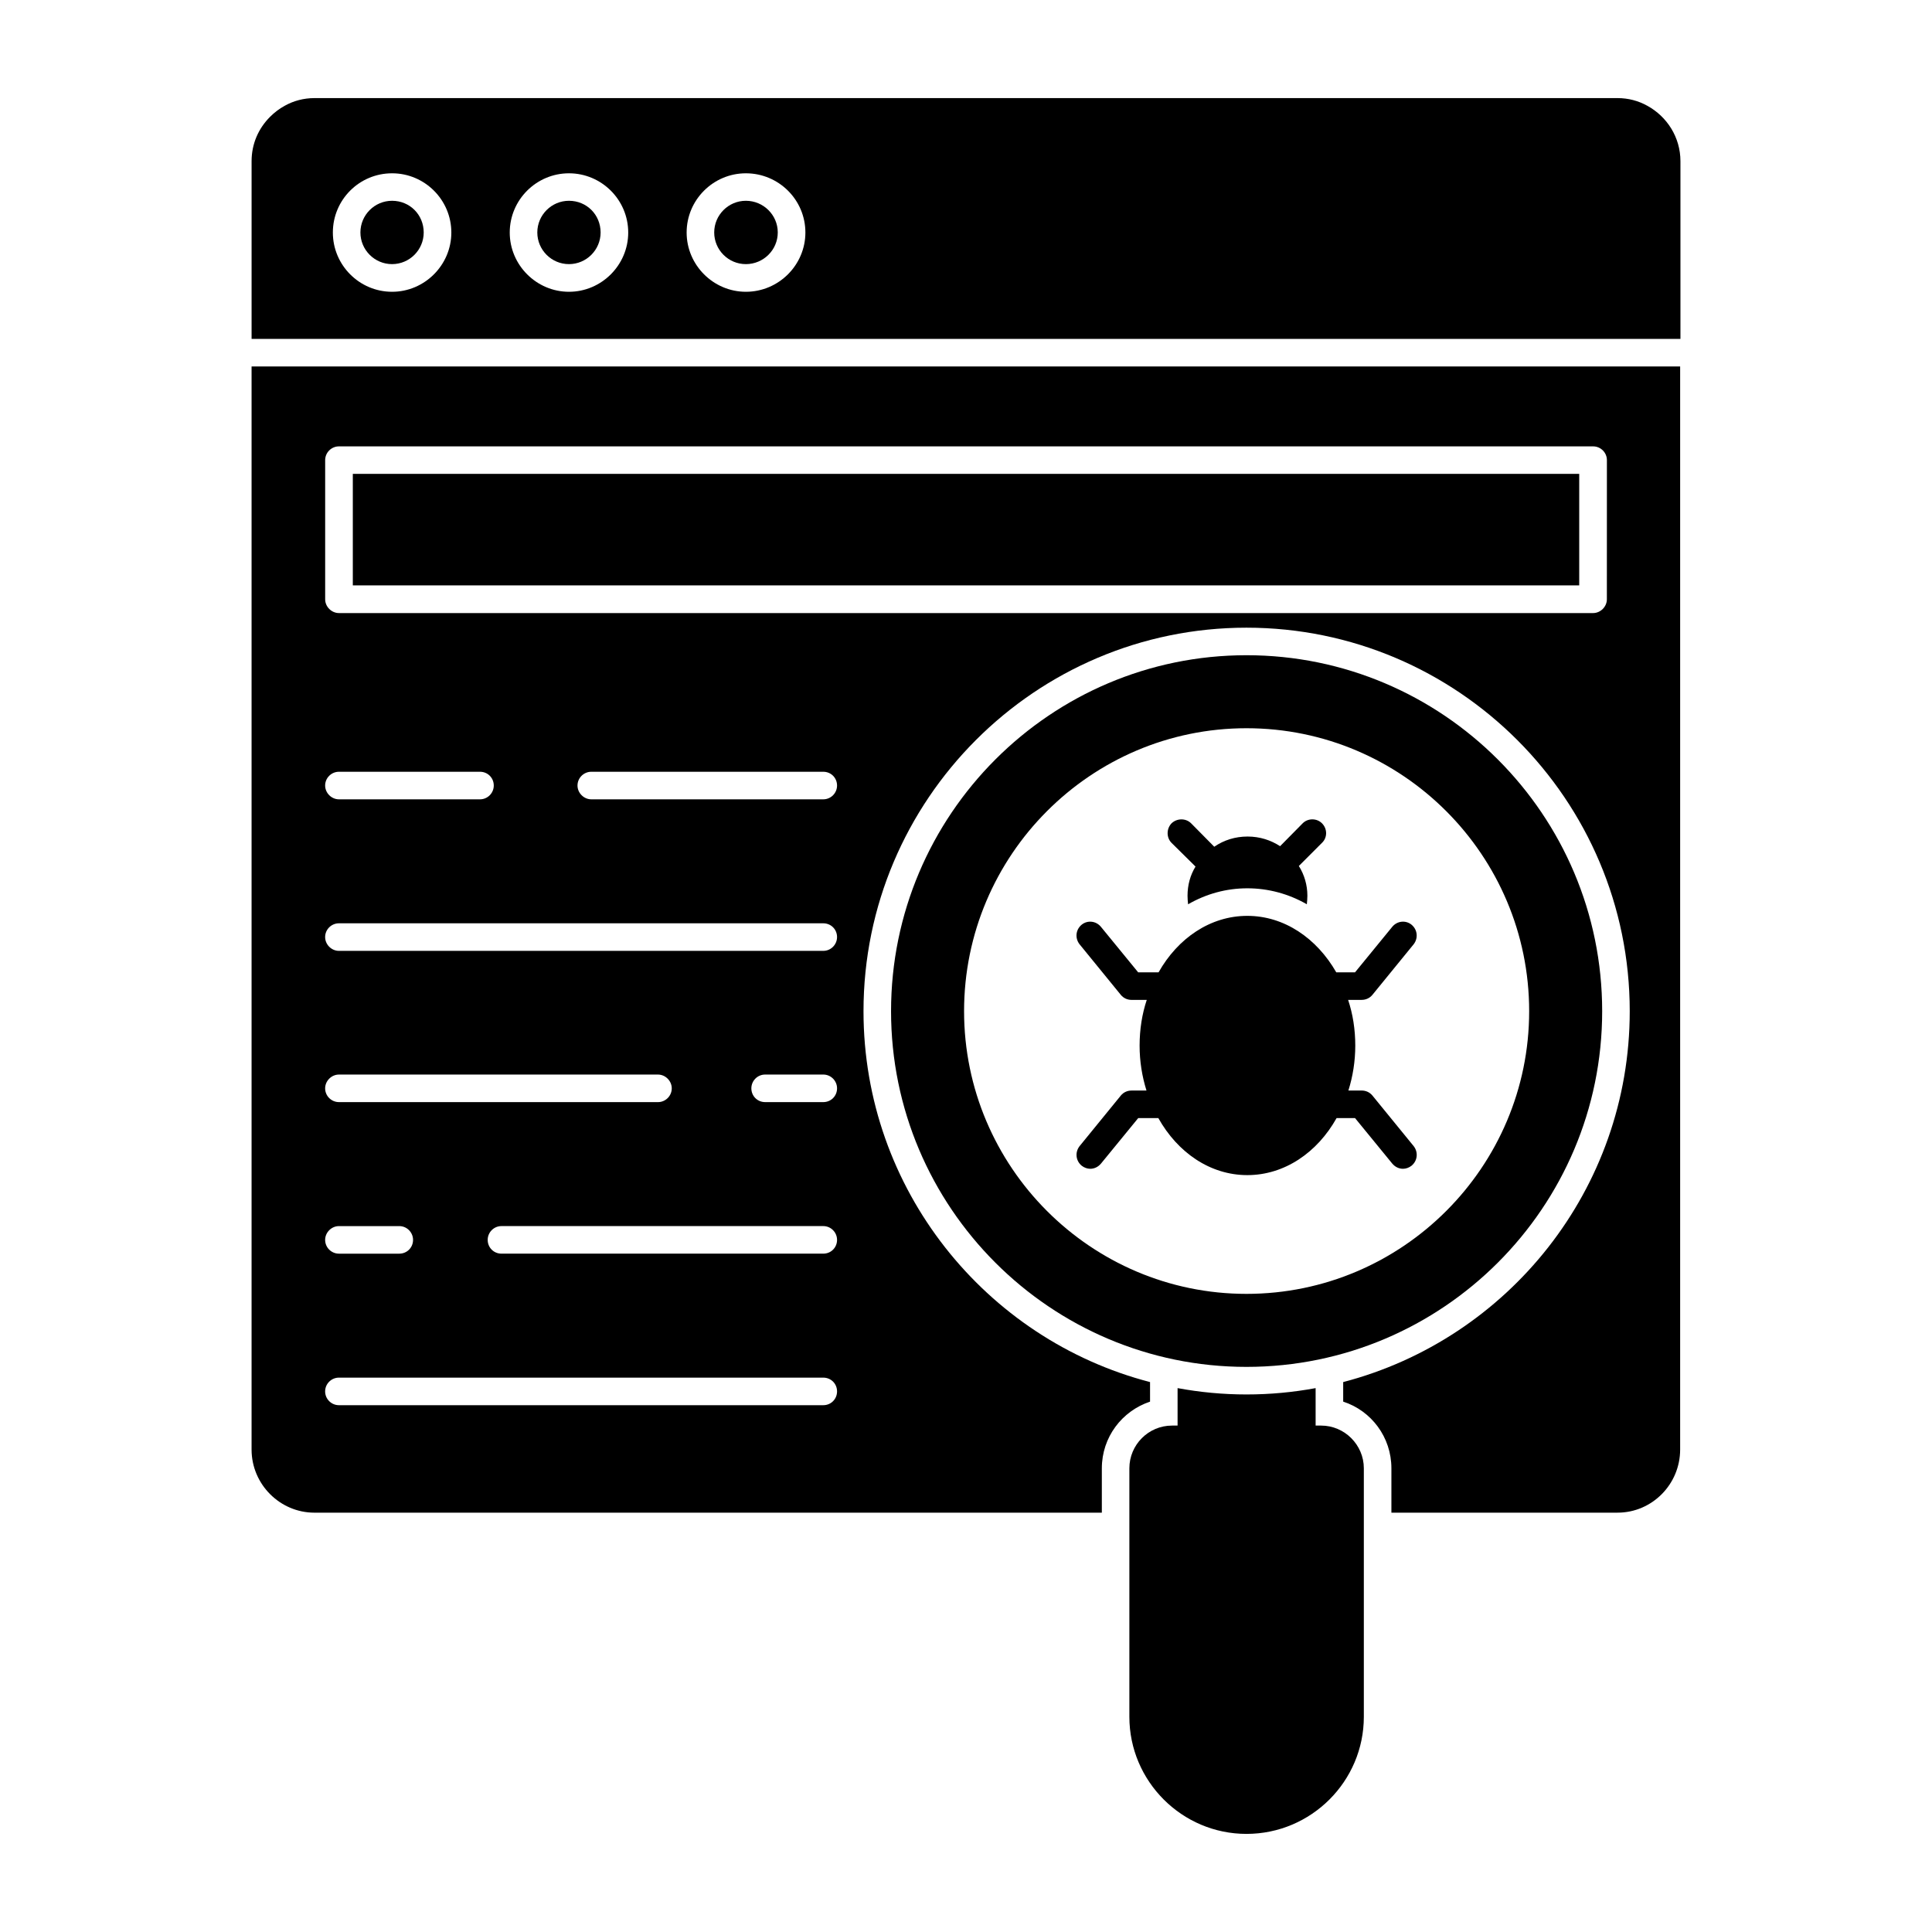
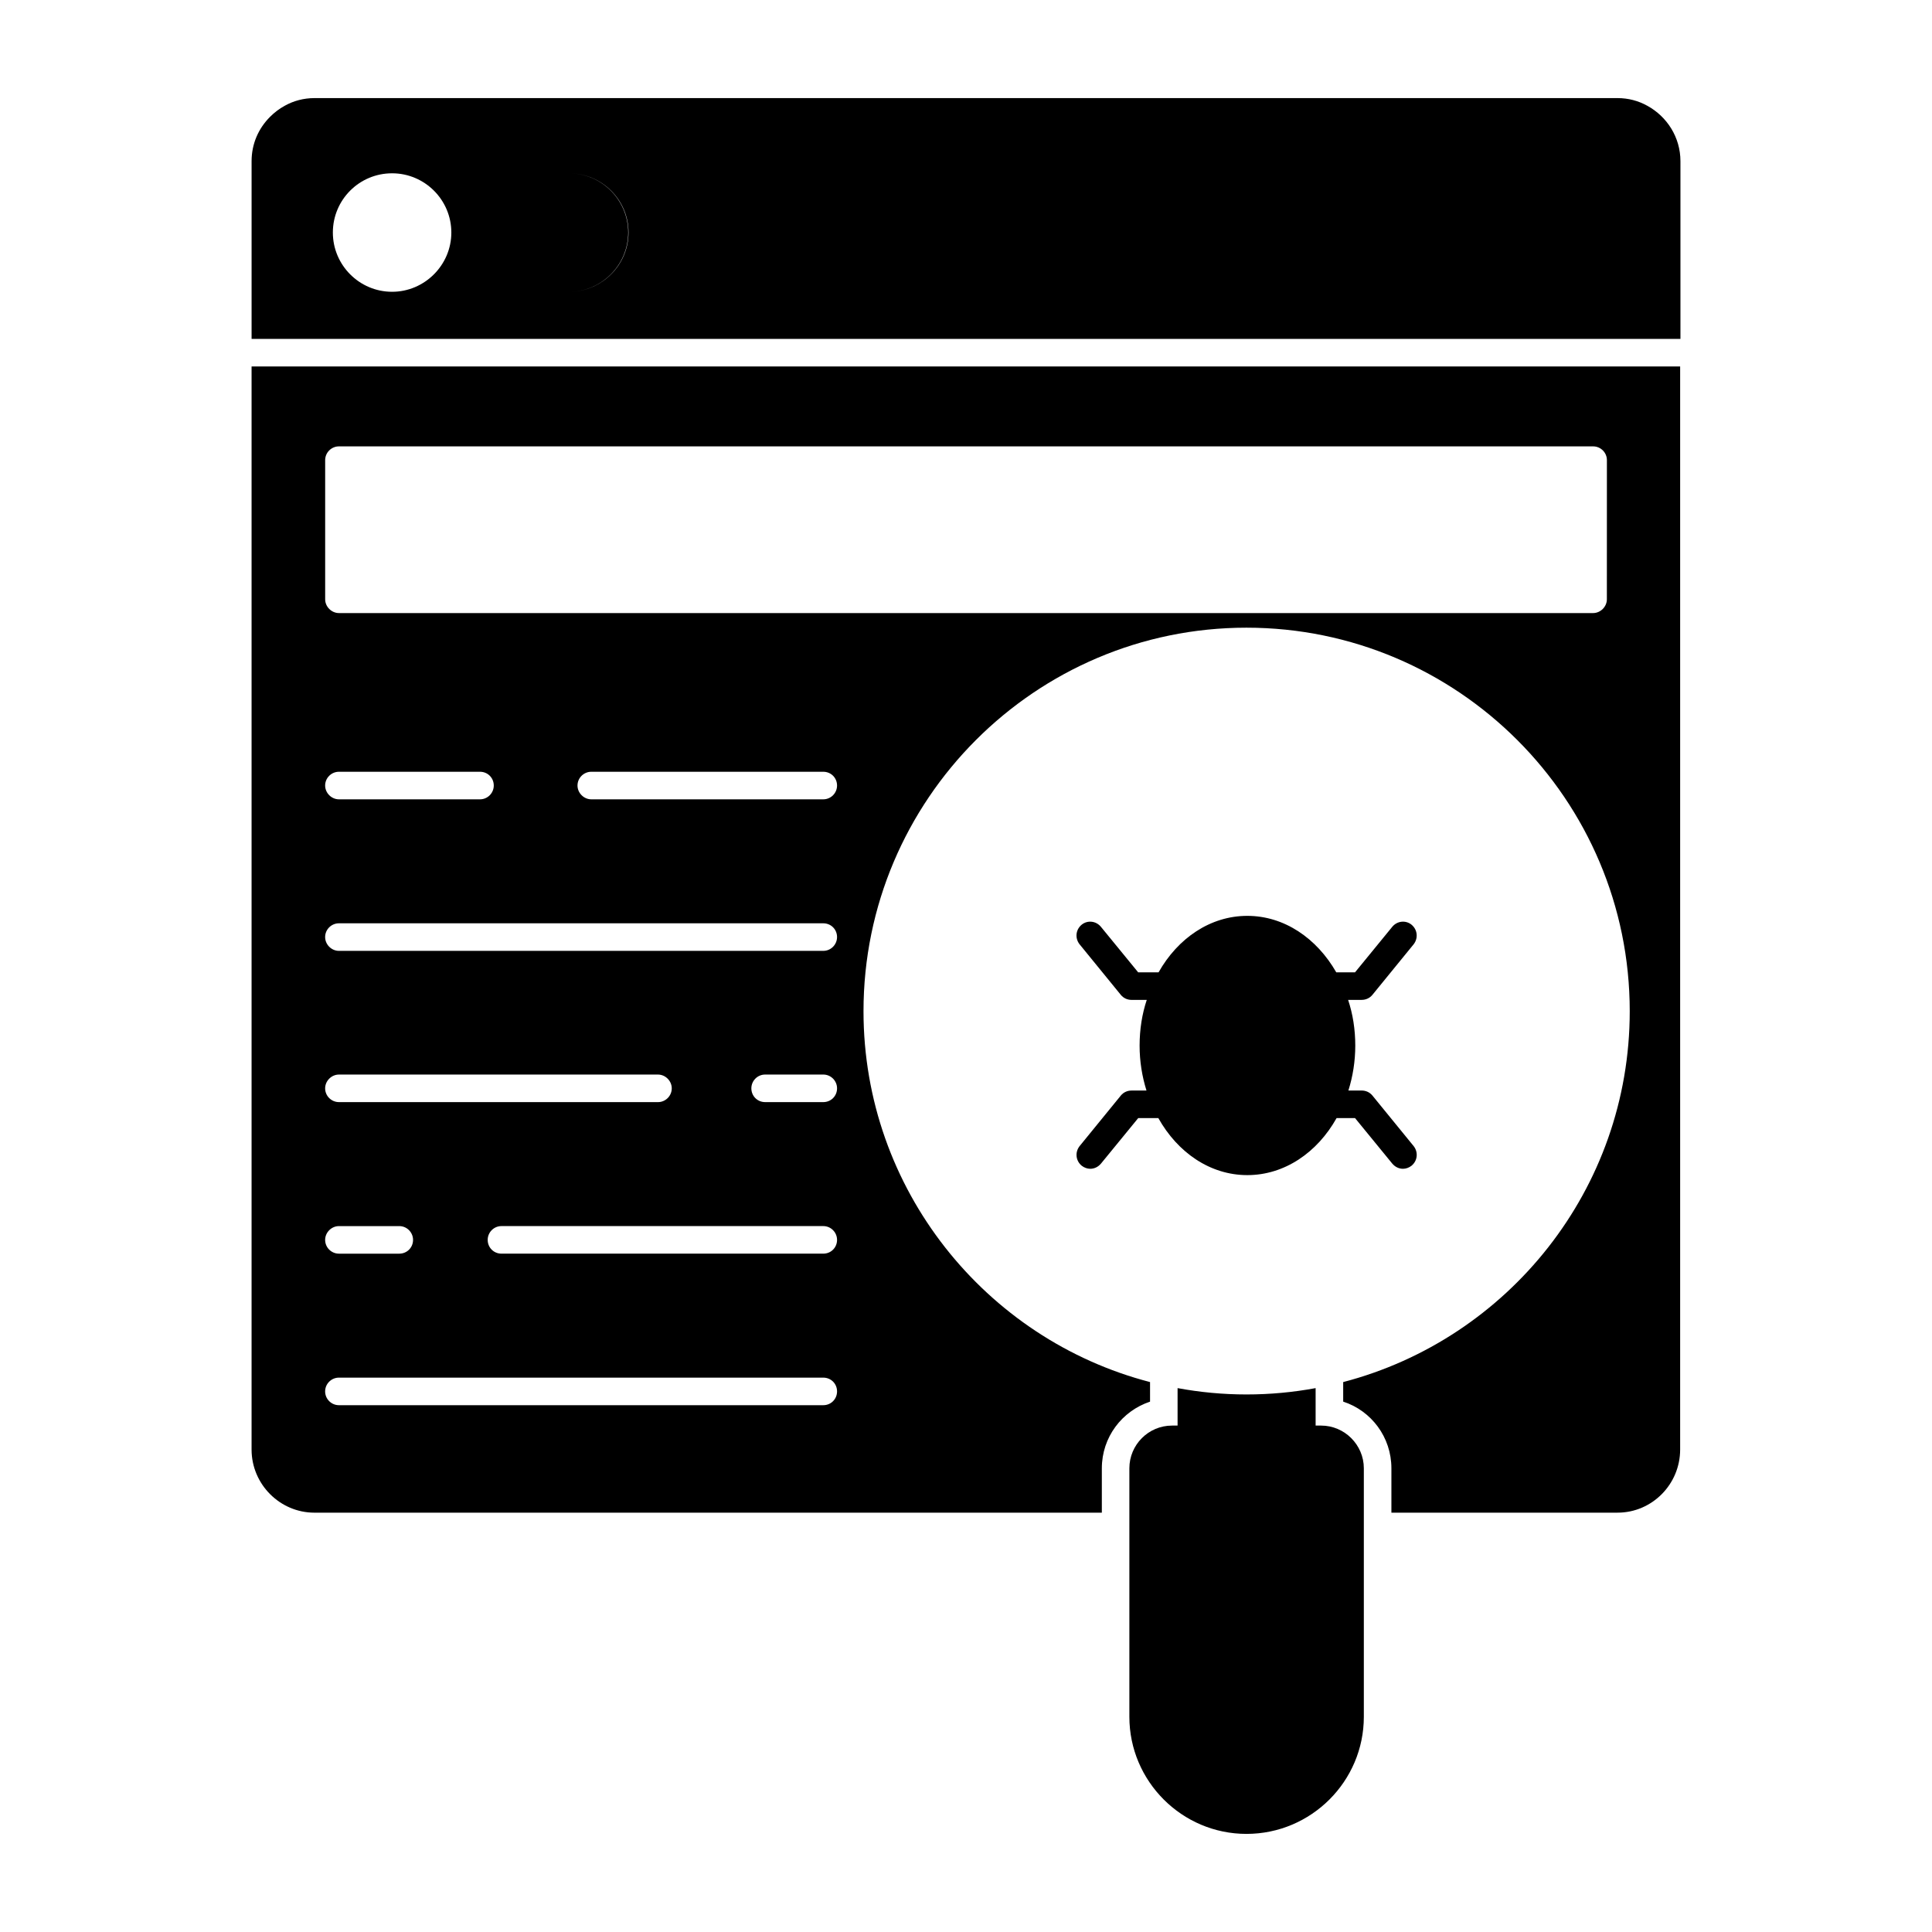
<svg xmlns="http://www.w3.org/2000/svg" fill="#000000" width="800px" height="800px" version="1.1" viewBox="144 144 512 512">
  <g>
-     <path d="m474.33 317.64c-51.914 0-94.191 42.277-94.191 94.336 0 51.988 42.277 94.262 94.191 94.262 51.988 0 94.262-42.277 94.262-94.262 0.004-52.059-42.273-94.336-94.262-94.336zm0 169.25c-41.254 0-74.84-33.66-74.84-74.914 0-41.328 33.586-74.988 74.84-74.988 41.328 0 74.914 33.66 74.914 74.988 0 41.254-33.586 74.914-74.914 74.914z" />
    <path d="m518.65 447.75c1.242 1.605 1.023 3.871-0.586 5.184-0.656 0.512-1.461 0.805-2.262 0.805-1.094 0-2.117-0.512-2.848-1.387l-9.855-12.047h-4.891c-5.109 9.129-13.801 15.113-23.656 15.113s-18.473-5.988-23.582-15.113h-5.328l-9.859 12.047c-0.73 0.875-1.754 1.387-2.848 1.387-0.805 0-1.605-0.293-2.262-0.805-1.605-1.312-1.824-3.578-0.582-5.184l10.953-13.434c0.73-0.875 1.754-1.312 2.848-1.312h3.941c-1.168-3.723-1.824-7.738-1.824-11.902 0-4.309 0.656-8.398 1.898-12.121h-4.016c-1.094 0-2.117-0.438-2.848-1.316l-10.953-13.434c-1.25-1.605-1.031-3.871 0.574-5.184 1.535-1.242 3.797-1.023 5.109 0.586l9.859 12.047h5.402c5.109-9.055 13.727-14.969 23.512-14.969s18.398 5.914 23.586 14.969h4.965l9.855-12.051c1.312-1.605 3.578-1.824 5.109-0.586 1.605 1.312 1.824 3.578 0.586 5.184l-10.953 13.434c-0.73 0.875-1.754 1.316-2.848 1.316h-3.578c1.242 3.723 1.898 7.812 1.898 12.121 0 4.16-0.656 8.18-1.824 11.902h3.504c1.094 0 2.117 0.438 2.848 1.312z" />
-     <path d="m494.34 367.36-6.133 6.133c1.461 2.336 2.262 5.039 2.262 7.887 0 0.73-0.074 1.535-0.145 2.262-4.82-2.773-10.223-4.234-15.773-4.234-5.547 0-10.879 1.461-15.699 4.238-0.074-0.73-0.145-1.461-0.145-2.262 0-2.848 0.73-5.477 2.117-7.738l-6.352-6.277c-1.387-1.387-1.387-3.723 0-5.184 1.461-1.387 3.797-1.387 5.184 0l6.133 6.207c2.555-1.754 5.551-2.703 8.836-2.703 3.211 0 6.133 0.949 8.617 2.555l5.984-6.066c1.387-1.387 3.723-1.387 5.109 0 1.465 1.461 1.465 3.797 0.004 5.184z" />
    <path d="m505.43 533.11v65.859c0 17.086-13.945 31.031-31.105 31.031-17.086 0-31.031-13.945-31.031-31.031v-65.859c0-6.207 5.039-11.316 11.316-11.316h1.461v-9.93c5.914 1.094 12.047 1.68 18.254 1.68 6.277 0 12.414-0.582 18.328-1.68v9.93h1.461c6.207 0 11.316 5.109 11.316 11.316z" />
-     <path d="m247.9 197.21c-4.621 0-8.387 3.766-8.387 8.395 0 4.629 3.766 8.391 8.387 8.391 4.621 0 8.387-3.766 8.387-8.391-0.004-4.707-3.688-8.395-8.387-8.395z" />
    <path d="m341.66 197.21c-4.621 0-8.387 3.766-8.387 8.395 0 4.629 3.766 8.391 8.387 8.391 4.664 0 8.457-3.766 8.457-8.391 0-4.629-3.793-8.395-8.457-8.395z" />
    <path d="m294.78 197.21c-4.621 0-8.387 3.766-8.387 8.395 0 4.629 3.766 8.391 8.387 8.391s8.387-3.766 8.387-8.391c-0.004-4.707-3.688-8.395-8.387-8.395z" />
    <path d="m210.67 241.12v287.03c0 9.199 7.519 16.723 16.648 16.723h208.68v-11.754c0-8.25 5.328-15.188 12.777-17.672v-5.184c-43.59-11.316-75.938-51.109-75.938-98.281 0-56.074 45.562-101.64 101.49-101.64 56.004 0 101.57 45.562 101.57 101.64 0 47.168-32.273 86.891-75.938 98.281v5.18c7.449 2.41 12.777 9.418 12.777 17.672v11.754h59.945c9.129 0 16.574-7.519 16.574-16.723v-287.03zm23.148 227.81h15.992c2.043 0 3.652 1.68 3.652 3.652 0 2.043-1.605 3.652-3.652 3.652h-15.992c-1.973 0-3.652-1.605-3.652-3.652 0-1.973 1.68-3.652 3.652-3.652zm-3.652-36.508c0-1.973 1.68-3.652 3.652-3.652h84.551c1.973 0 3.652 1.68 3.652 3.652 0 2.043-1.68 3.652-3.652 3.652l-84.551-0.004c-1.973 0-3.652-1.605-3.652-3.648zm132.01 83.969h-128.36c-1.973 0-3.652-1.605-3.652-3.652 0-2.043 1.68-3.652 3.652-3.652h128.36c2.043 0 3.652 1.605 3.652 3.652-0.004 2.047-1.609 3.652-3.656 3.652zm0-40.16h-85.281c-2.043 0-3.652-1.605-3.652-3.652 0-1.973 1.605-3.652 3.652-3.652h85.281c2.043 0 3.652 1.68 3.652 3.652 0 2.047-1.605 3.652-3.652 3.652zm0-40.16h-15.406c-2.043 0-3.652-1.605-3.652-3.652 0-1.973 1.605-3.652 3.652-3.652h15.406c2.043 0 3.652 1.68 3.652 3.652 0 2.047-1.605 3.652-3.652 3.652zm0-40.082h-128.36c-1.973 0-3.652-1.68-3.652-3.652 0-2.043 1.68-3.652 3.652-3.652h128.36c2.043 0 3.652 1.605 3.652 3.652-0.004 1.973-1.609 3.652-3.656 3.652zm-132.01-43.812c0-2.043 1.68-3.652 3.652-3.652h37.383c2.043 0 3.652 1.605 3.652 3.652 0 1.973-1.605 3.652-3.652 3.652h-37.383c-1.973 0-3.652-1.68-3.652-3.652zm132.01 3.652h-61.48c-1.973 0-3.652-1.68-3.652-3.652 0-2.043 1.68-3.652 3.652-3.652h61.48c2.043 0 3.652 1.605 3.652 3.652 0 1.973-1.605 3.652-3.652 3.652zm207.66-53.012c0 1.973-1.68 3.652-3.652 3.652h-332.36c-1.973 0-3.652-1.68-3.652-3.652v-36.871c0-2.043 1.68-3.652 3.652-3.652h332.37c1.973 0 3.652 1.605 3.652 3.652z" />
-     <path d="m237.5 269.58h325.01v29.551h-325.01z" />
-     <path d="m580.57 172.04c-2.336-1.312-5.039-2.043-7.887-2.043h-345.36c-2.848 0-5.551 0.73-7.887 2.043-1.461 0.805-2.703 1.754-3.871 2.922-3.066 3.066-4.891 7.156-4.891 11.754v47.094h378.66v-47.094c0-6.352-3.578-11.828-8.762-14.676zm-332.66 49.285c-8.688 0-15.699-7.082-15.699-15.699 0-8.688 7.008-15.699 15.699-15.699 8.617 0 15.699 7.008 15.699 15.699 0 8.617-7.082 15.699-15.699 15.699zm46.875 0c-8.617 0-15.699-7.082-15.699-15.699 0-8.688 7.082-15.699 15.699-15.699 8.617 0.004 15.699 7.012 15.699 15.699 0 8.617-7.082 15.699-15.699 15.699zm46.879 0c-8.617 0-15.699-7.082-15.699-15.699 0-8.688 7.082-15.699 15.699-15.699 8.688 0 15.773 7.008 15.773 15.699-0.004 8.617-7.086 15.699-15.773 15.699z" />
+     <path d="m580.57 172.04c-2.336-1.312-5.039-2.043-7.887-2.043h-345.36c-2.848 0-5.551 0.73-7.887 2.043-1.461 0.805-2.703 1.754-3.871 2.922-3.066 3.066-4.891 7.156-4.891 11.754v47.094h378.66v-47.094c0-6.352-3.578-11.828-8.762-14.676zm-332.66 49.285c-8.688 0-15.699-7.082-15.699-15.699 0-8.688 7.008-15.699 15.699-15.699 8.617 0 15.699 7.008 15.699 15.699 0 8.617-7.082 15.699-15.699 15.699zm46.875 0c-8.617 0-15.699-7.082-15.699-15.699 0-8.688 7.082-15.699 15.699-15.699 8.617 0.004 15.699 7.012 15.699 15.699 0 8.617-7.082 15.699-15.699 15.699zc-8.617 0-15.699-7.082-15.699-15.699 0-8.688 7.082-15.699 15.699-15.699 8.688 0 15.773 7.008 15.773 15.699-0.004 8.617-7.086 15.699-15.773 15.699z" />
  </g>
</svg>